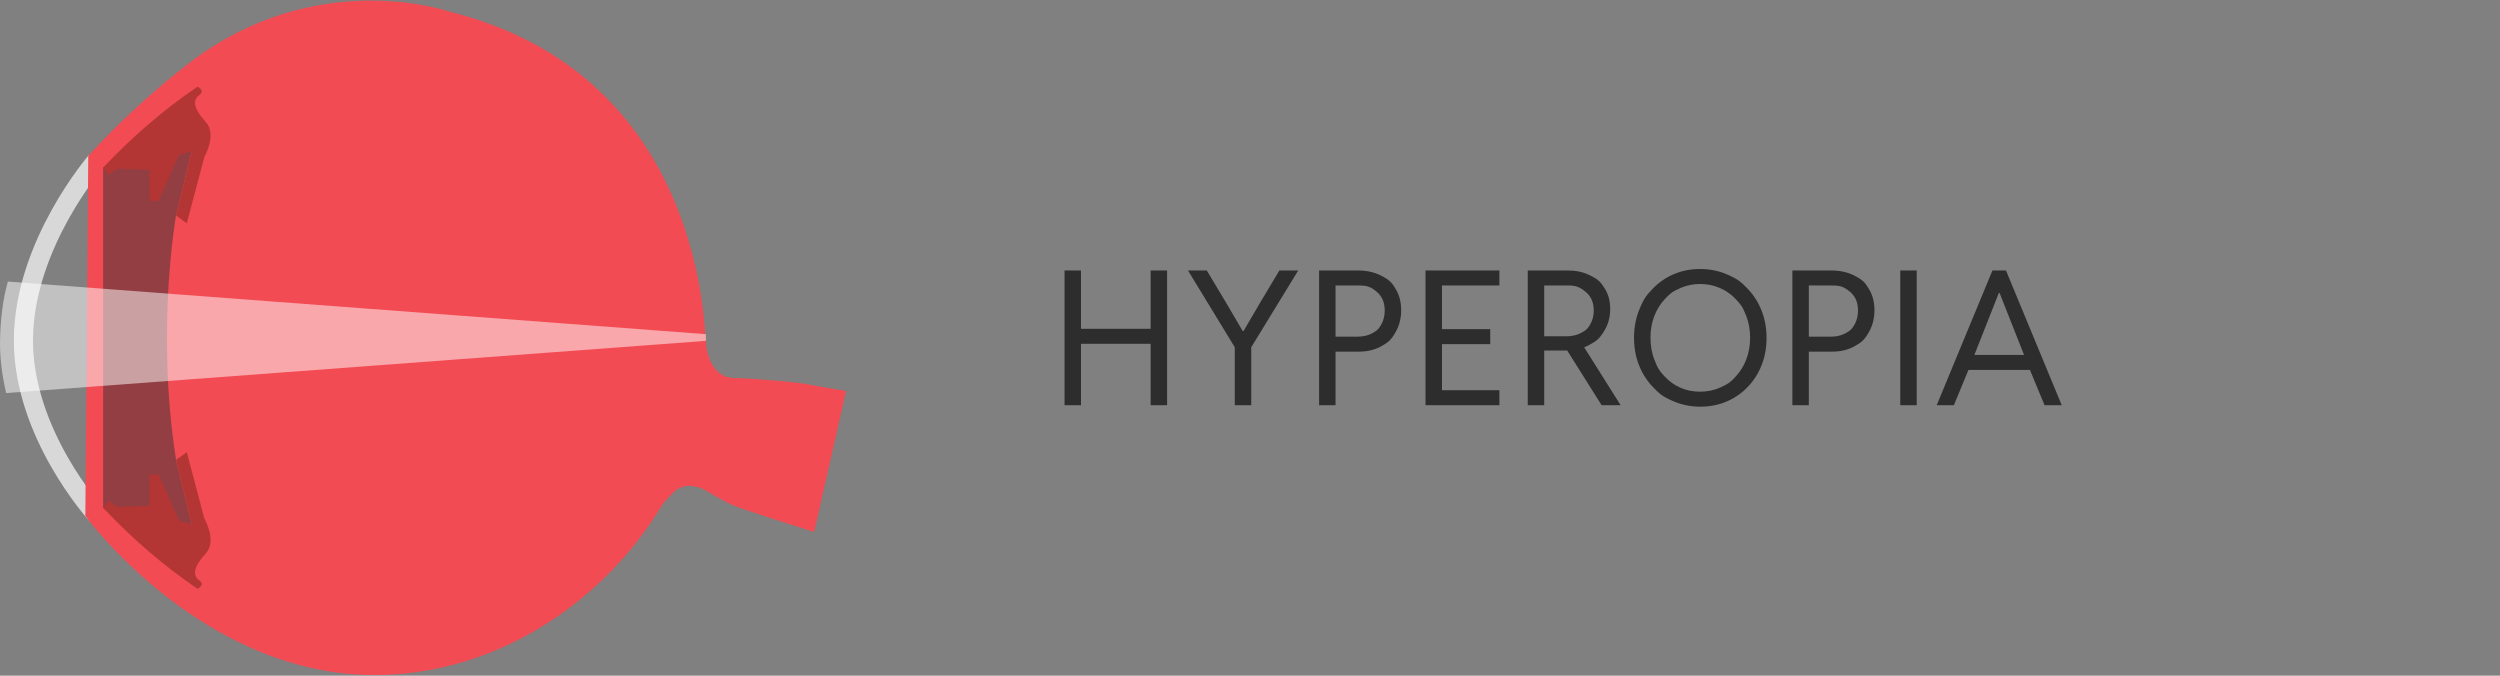
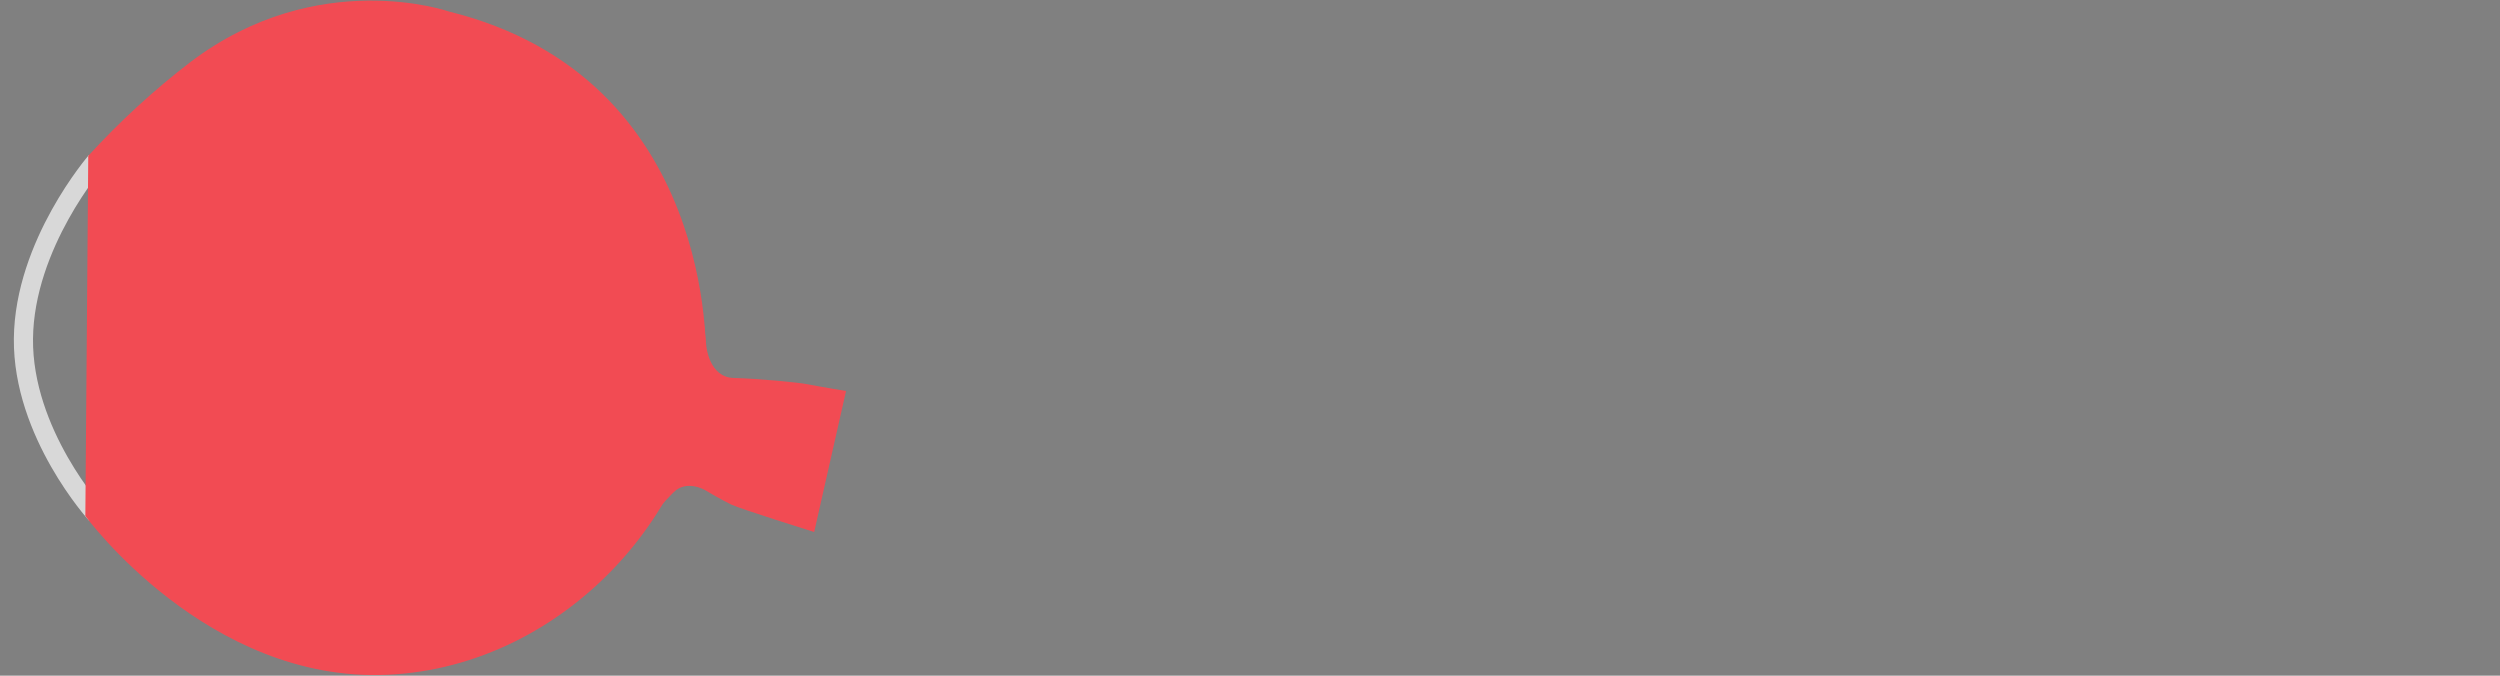
<svg xmlns="http://www.w3.org/2000/svg" viewBox="0 0 370 100">
  <rect x="0" y="0" width="370" height="100" fill="#808080" stroke="none" />
  <path fill="none" stroke="#d8d8d8" stroke-miterlimit="10" stroke-width="2.835" d="M14.219 23.885S3.612 36.112 3.468 50.12s10.751 25.972 10.751 25.972" />
-   <path fill="#f24b53" d="m13.061 23.066-.43 53.3s18.048 24.736 44.758 23.498 47.001-25.359 47.076-46.817c0 0 1.672-41.524-37.996-51.335 0 0-19.403-6.796-38.227 7.428-5.511 4.211-10.552 8.871-15.181 13.925Z" />
-   <path fill="#933e42" d="M26.056 31.897s-3.033 16.934 0 36.14l2.311 9.531.339 9.205-13.439-11.611V24.806l7.935-6.549 5.165 4.109z" />
-   <path fill="#b33635" d="m16.088 25.878 1.233-.92 4.835.152v4.621h1.3l3.033-6.787 1.877-.578-2.311 9.531 1.588 1.155 2.599-9.82s1.935-3.311.202-5.188-2.004-3.211-.994-3.933-.207-1.283-.207-1.283c-4.975 3.358-9.625 7.37-13.978 11.978zM16.088 74.091l1.233.92 4.835-.152v-4.621h1.3l3.033 6.787 1.877.578-2.311-9.531 1.588-1.155 2.599 9.82s1.935 3.311.202 5.188-2.004 3.211-.994 3.933-.207 1.283-.207 1.283c-4.975-3.358-9.625-7.37-13.978-11.978z" />
+   <path fill="#f24b53" d="m13.061 23.066-.43 53.3s18.048 24.736 44.758 23.498 47.001-25.359 47.076-46.817c0 0 1.672-41.524-37.996-51.335 0 0-19.403-6.796-38.227 7.428-5.511 4.211-10.552 8.871-15.181 13.925" />
  <path fill="#f24b53" d="M104.537 51.242s.413 4.597 4.033 4.695 9.549.647 11.035.949 5.609.98 5.609.98l-4.715 20.875s-10.916-3.418-12.243-4.051-3.555-1.933-3.966-2.185c0 0-2.667-1.53-4.556.317 0 0-2.171 2.113-2.742 3.233l-4.982-3.658 5.488-23.436 6.716-.826z" />
-   <path fill="#fff" d="m1.166 41.673 103.309 7.785v.986L.908 58.171C.292 55.5-.062 52.818.009 50.12c.085-3.093.436-5.941 1.157-8.446Z" opacity=".51" />
  <g fill="#2d2d2d">
-     <path d="M157.552 59.97V40.03h2.435v8.631h10.308V40.03h2.435v19.94h-2.435v-9.091h-10.308v9.091zM182.747 59.97v-8.577l-6.926-11.363h2.787l2.976 4.978 2.327 3.977h.135l2.327-3.977 2.976-4.978h2.787l-6.953 11.363v8.577h-2.435ZM195.226 59.97V40.03h2.435v19.94zm1.786-7.927v-2.219h3.923q1.217 0 2.117-.48c.9-.48 1.064-.771 1.393-1.353s.494-1.26.494-2.036q0-1.745-1.13-2.726c-1.13-.981-1.765-.981-3.037-.981h-3.761v-2.219h3.923q1.948 0 3.395.724c1.447.724 1.713 1.163 2.246 2.043s.798 1.914.798 3.105q0 1.771-.771 3.159c-.771 1.388-1.24 1.653-2.178 2.185s-2.047.798-3.328.798zM210.978 59.97V40.03h10.93v2.219h-8.495v6.466h7.143v2.219h-7.143v6.818h8.495v2.219h-10.93ZM226.109 59.97V40.03h2.435v19.94zm1.596-8.09v-2.11h4.112q1.218 0 2.131-.467c.913-.467 1.082-.753 1.42-1.326s.507-1.247.507-2.022q0-1.745-1.157-2.726c-1.157-.981-1.792-.981-3.064-.981h-3.95v-2.219h4.329q1.785 0 3.206.683c1.421.683 1.695 1.109 2.246 1.962s.825 1.874.825 3.064q0 1.704-.805 3.098c-.805 1.394-1.303 1.668-2.3 2.219s-2.18.825-3.551.825h-3.95Zm9.334 8.09-5.33-8.468 1.894-1.461 6.25 9.929zM251.656 60.186q-2.097 0-3.889-.758c-1.792-.758-2.237-1.217-3.125-2.137s-1.578-2-2.07-3.24-.737-2.595-.737-4.065q0-2.178.73-4.031c.73-1.853 1.17-2.313 2.049-3.233s1.914-1.635 3.105-2.144 2.485-.764 3.882-.764q2.124 0 3.916.764c1.792.764 2.237 1.224 3.125 2.144s1.578 2 2.07 3.24.737 2.591.737 4.052-.246 2.809-.737 4.045-1.181 2.313-2.07 3.233-1.925 1.632-3.111 2.137-2.478.758-3.876.758Zm-.054-2.218q1.61 0 2.969-.602c1.359-.602 1.691-.963 2.354-1.684s1.177-1.567 1.542-2.536.548-2.022.548-3.159q0-1.745-.561-3.199c-.561-1.454-.897-1.81-1.569-2.523s-1.459-1.263-2.361-1.65-1.876-.582-2.922-.582q-1.542 0-2.875.582c-1.333.582-1.666.938-2.334 1.65s-1.188 1.553-1.562 2.523-.561 2.036-.561 3.199q0 1.718.548 3.179c.548 1.461.877 1.819 1.535 2.536s1.434 1.274 2.327 1.671 1.867.595 2.922.595M265.271 59.97V40.03h2.435v19.94zm1.786-7.927v-2.219h3.923q1.217 0 2.117-.48c.9-.48 1.064-.771 1.393-1.353s.494-1.26.494-2.036q0-1.745-1.13-2.726c-1.13-.981-1.765-.981-3.037-.981h-3.761v-2.219h3.923q1.948 0 3.395.724c1.447.724 1.713 1.163 2.246 2.043s.798 1.914.798 3.105q0 1.771-.771 3.159c-.771 1.388-1.24 1.653-2.178 2.185s-2.047.798-3.328.798zM281.239 59.97V40.03h2.435v19.94zM286.63 59.97l8.252-19.94h2.002l8.252 19.94h-2.543l-2.462-5.952-.325-.866-3.869-9.794h-.108l-3.869 9.794-.325.866-2.462 5.952zm3.842-5.222v-2.219h10.822v2.219z" />
-   </g>
+     </g>
</svg>